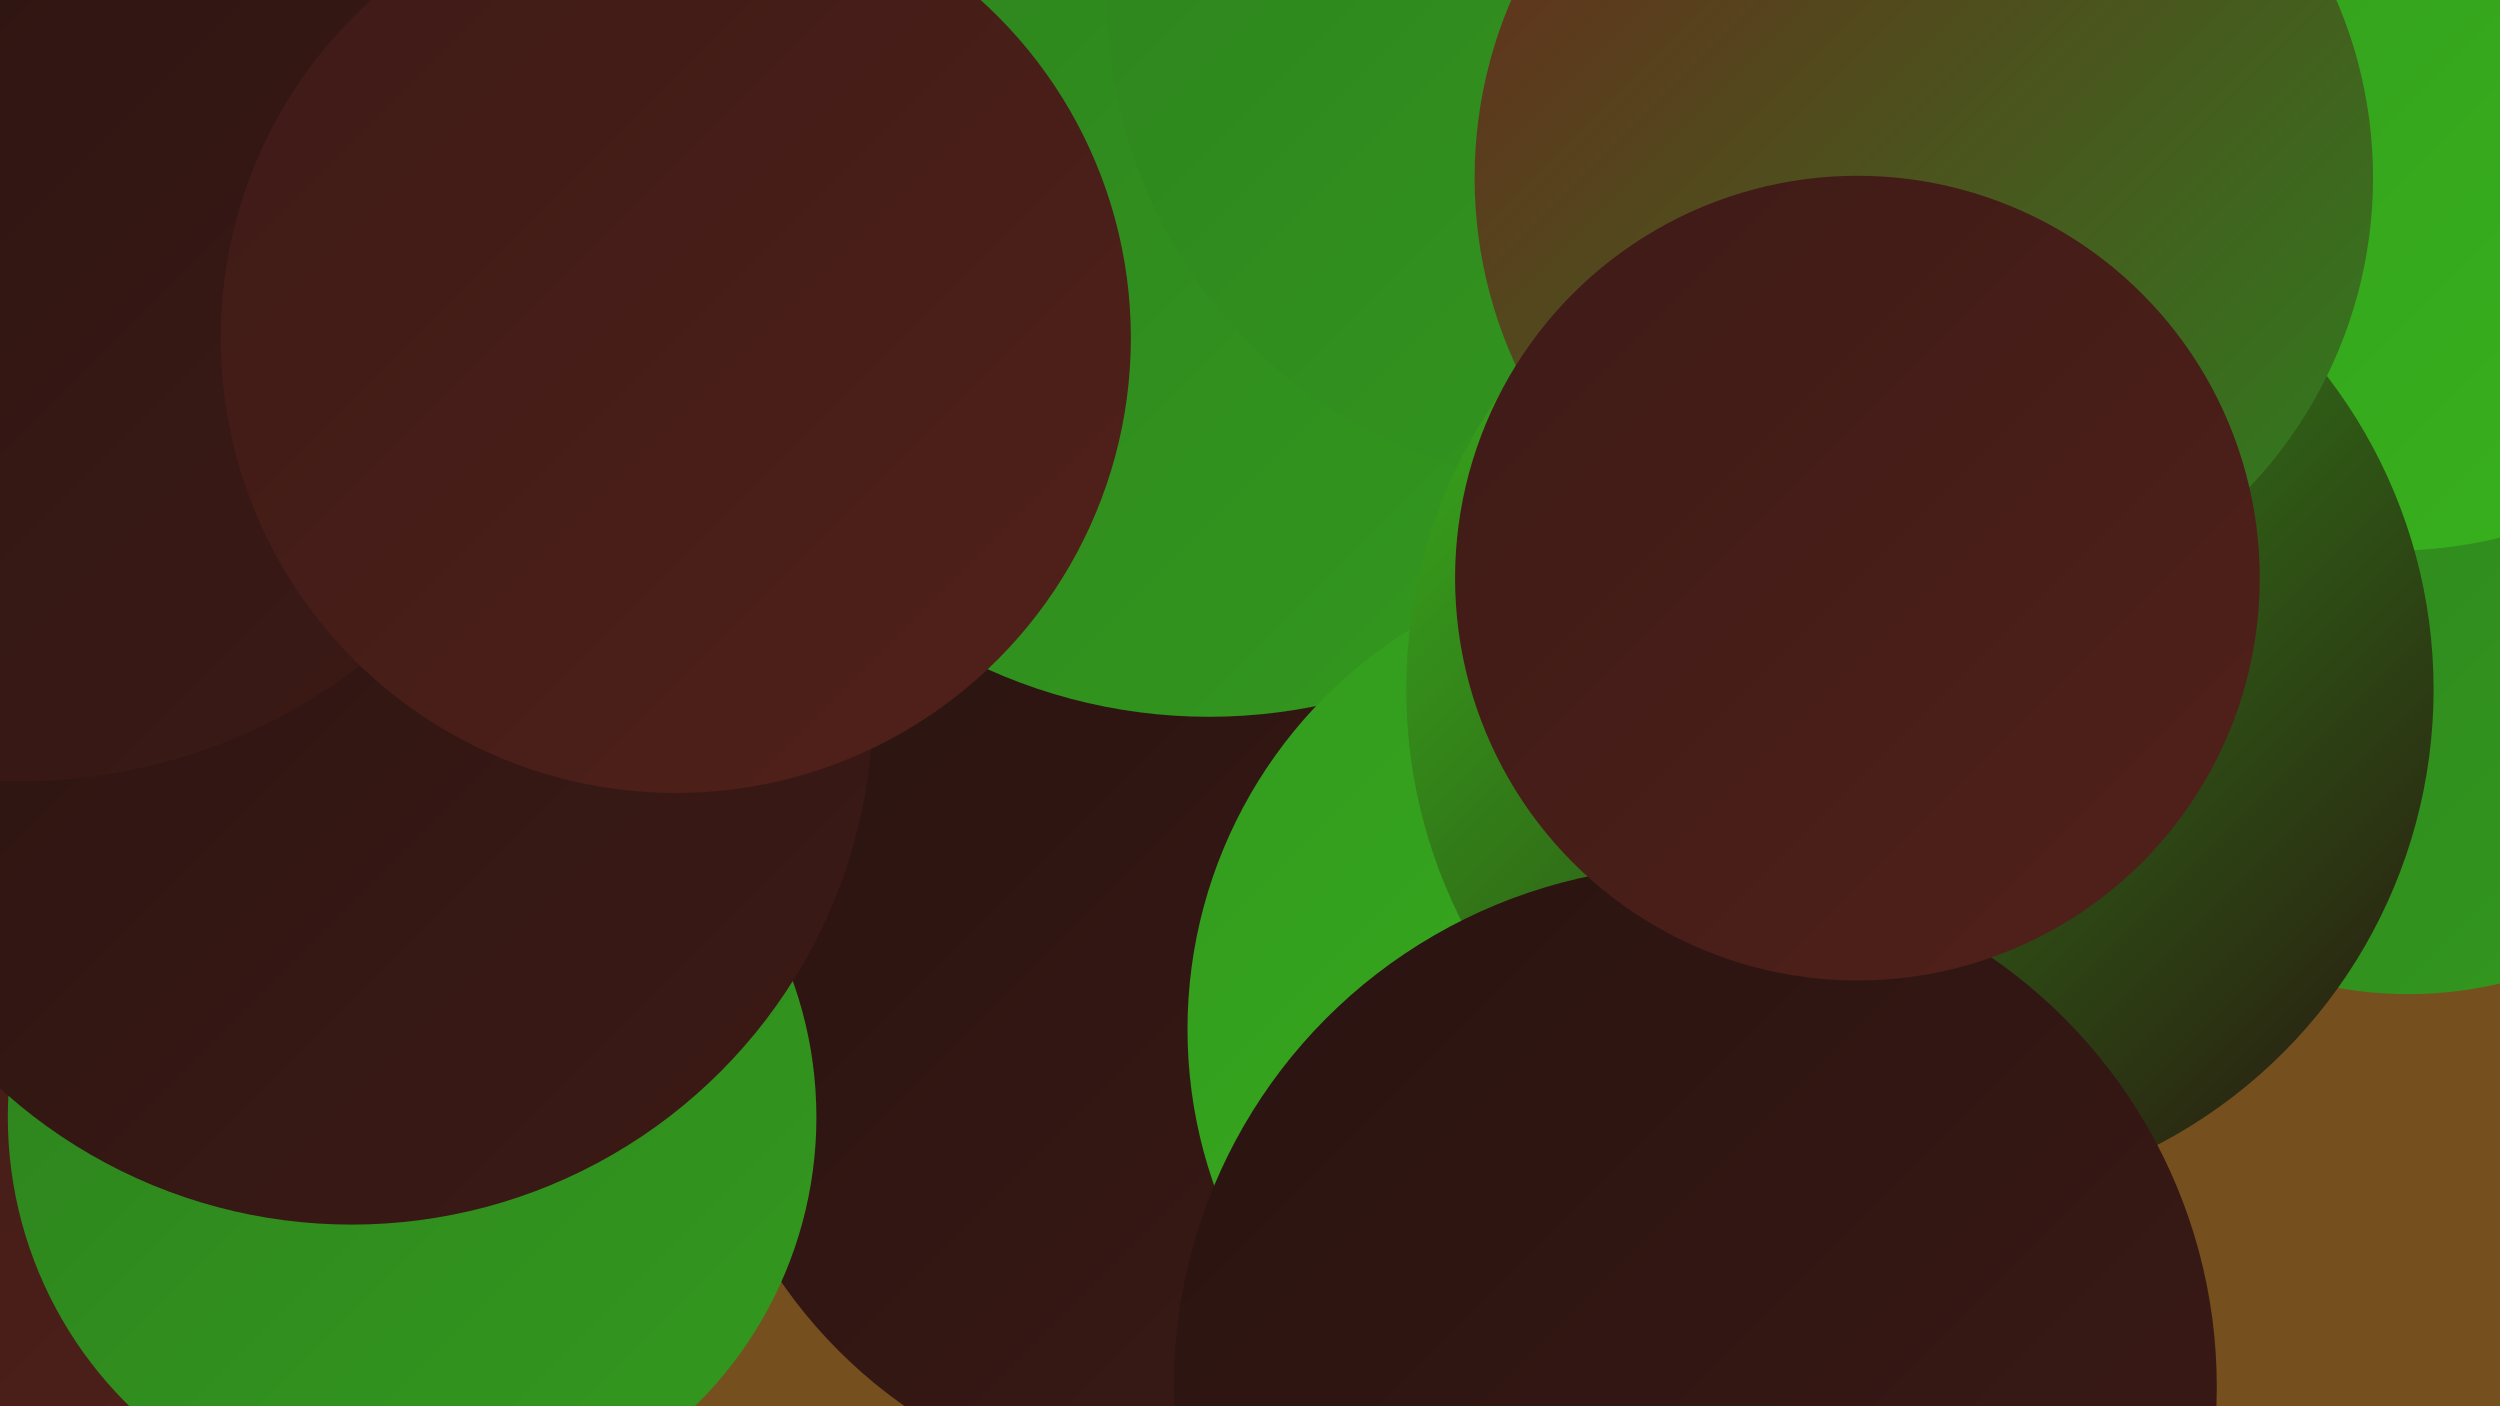
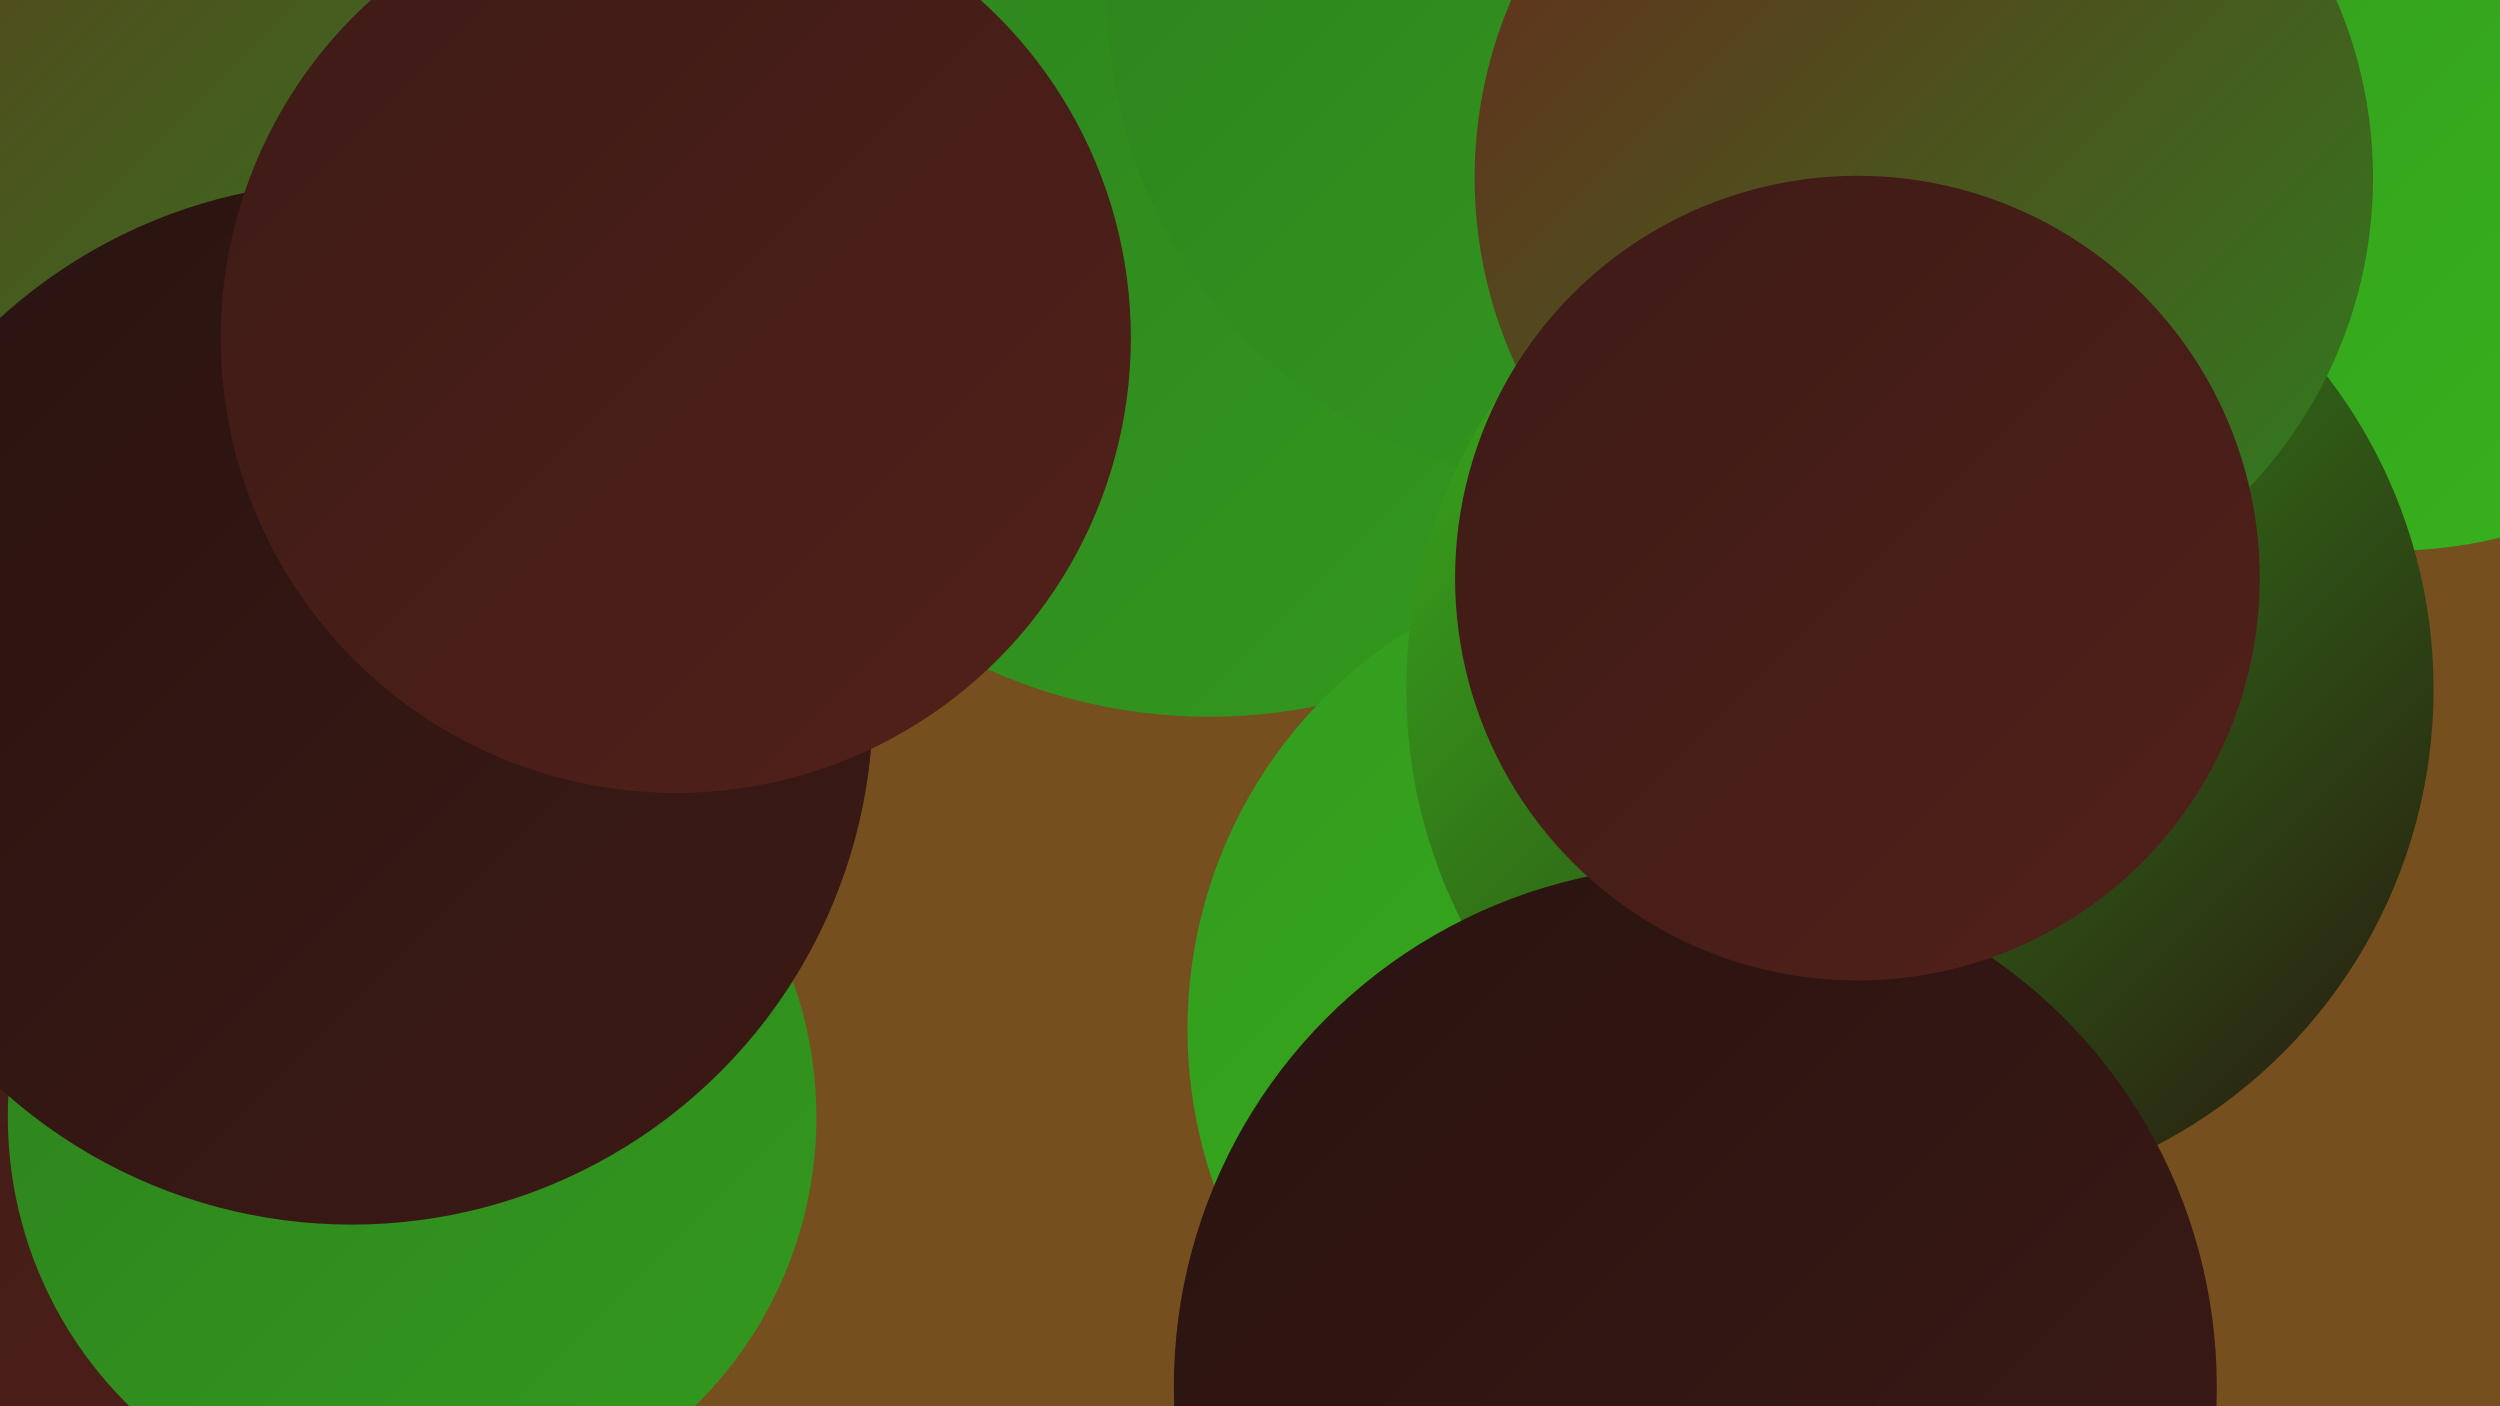
<svg xmlns="http://www.w3.org/2000/svg" width="1280" height="720">
  <defs>
    <linearGradient id="grad0" x1="0%" y1="0%" x2="100%" y2="100%">
      <stop offset="0%" style="stop-color:#281310;stop-opacity:1" />
      <stop offset="100%" style="stop-color:#3d1a16;stop-opacity:1" />
    </linearGradient>
    <linearGradient id="grad1" x1="0%" y1="0%" x2="100%" y2="100%">
      <stop offset="0%" style="stop-color:#3d1a16;stop-opacity:1" />
      <stop offset="100%" style="stop-color:#52211a;stop-opacity:1" />
    </linearGradient>
    <linearGradient id="grad2" x1="0%" y1="0%" x2="100%" y2="100%">
      <stop offset="0%" style="stop-color:#52211a;stop-opacity:1" />
      <stop offset="100%" style="stop-color:#69271d;stop-opacity:1" />
    </linearGradient>
    <linearGradient id="grad3" x1="0%" y1="0%" x2="100%" y2="100%">
      <stop offset="0%" style="stop-color:#69271d;stop-opacity:1" />
      <stop offset="100%" style="stop-color:#2d811e;stop-opacity:1" />
    </linearGradient>
    <linearGradient id="grad4" x1="0%" y1="0%" x2="100%" y2="100%">
      <stop offset="0%" style="stop-color:#2d811e;stop-opacity:1" />
      <stop offset="100%" style="stop-color:#339a1e;stop-opacity:1" />
    </linearGradient>
    <linearGradient id="grad5" x1="0%" y1="0%" x2="100%" y2="100%">
      <stop offset="0%" style="stop-color:#339a1e;stop-opacity:1" />
      <stop offset="100%" style="stop-color:#38b41d;stop-opacity:1" />
    </linearGradient>
    <linearGradient id="grad6" x1="0%" y1="0%" x2="100%" y2="100%">
      <stop offset="0%" style="stop-color:#38b41d;stop-opacity:1" />
      <stop offset="100%" style="stop-color:#281310;stop-opacity:1" />
    </linearGradient>
  </defs>
  <rect width="1280" height="720" fill="#75501e" />
-   <circle cx="1233" cy="305" r="204" fill="url(#grad4)" />
-   <circle cx="609" cy="512" r="254" fill="url(#grad0)" />
-   <circle cx="882" cy="630" r="214" fill="url(#grad1)" />
  <circle cx="619" cy="91" r="276" fill="url(#grad4)" />
  <circle cx="849" cy="527" r="241" fill="url(#grad5)" />
  <circle cx="816" cy="0" r="249" fill="url(#grad4)" />
  <circle cx="140" cy="618" r="200" fill="url(#grad3)" />
  <circle cx="9" cy="466" r="194" fill="url(#grad6)" />
  <circle cx="18" cy="642" r="200" fill="url(#grad1)" />
  <circle cx="66" cy="6" r="282" fill="url(#grad3)" />
-   <circle cx="70" cy="518" r="242" fill="url(#grad1)" />
  <circle cx="211" cy="572" r="207" fill="url(#grad4)" />
  <circle cx="180" cy="360" r="267" fill="url(#grad0)" />
  <circle cx="1224" cy="45" r="237" fill="url(#grad5)" />
  <circle cx="983" cy="353" r="263" fill="url(#grad6)" />
  <circle cx="985" cy="91" r="230" fill="url(#grad3)" />
  <circle cx="868" cy="710" r="267" fill="url(#grad0)" />
  <circle cx="951" cy="296" r="206" fill="url(#grad1)" />
-   <circle cx="10" cy="114" r="286" fill="url(#grad0)" />
  <circle cx="346" cy="173" r="233" fill="url(#grad1)" />
</svg>